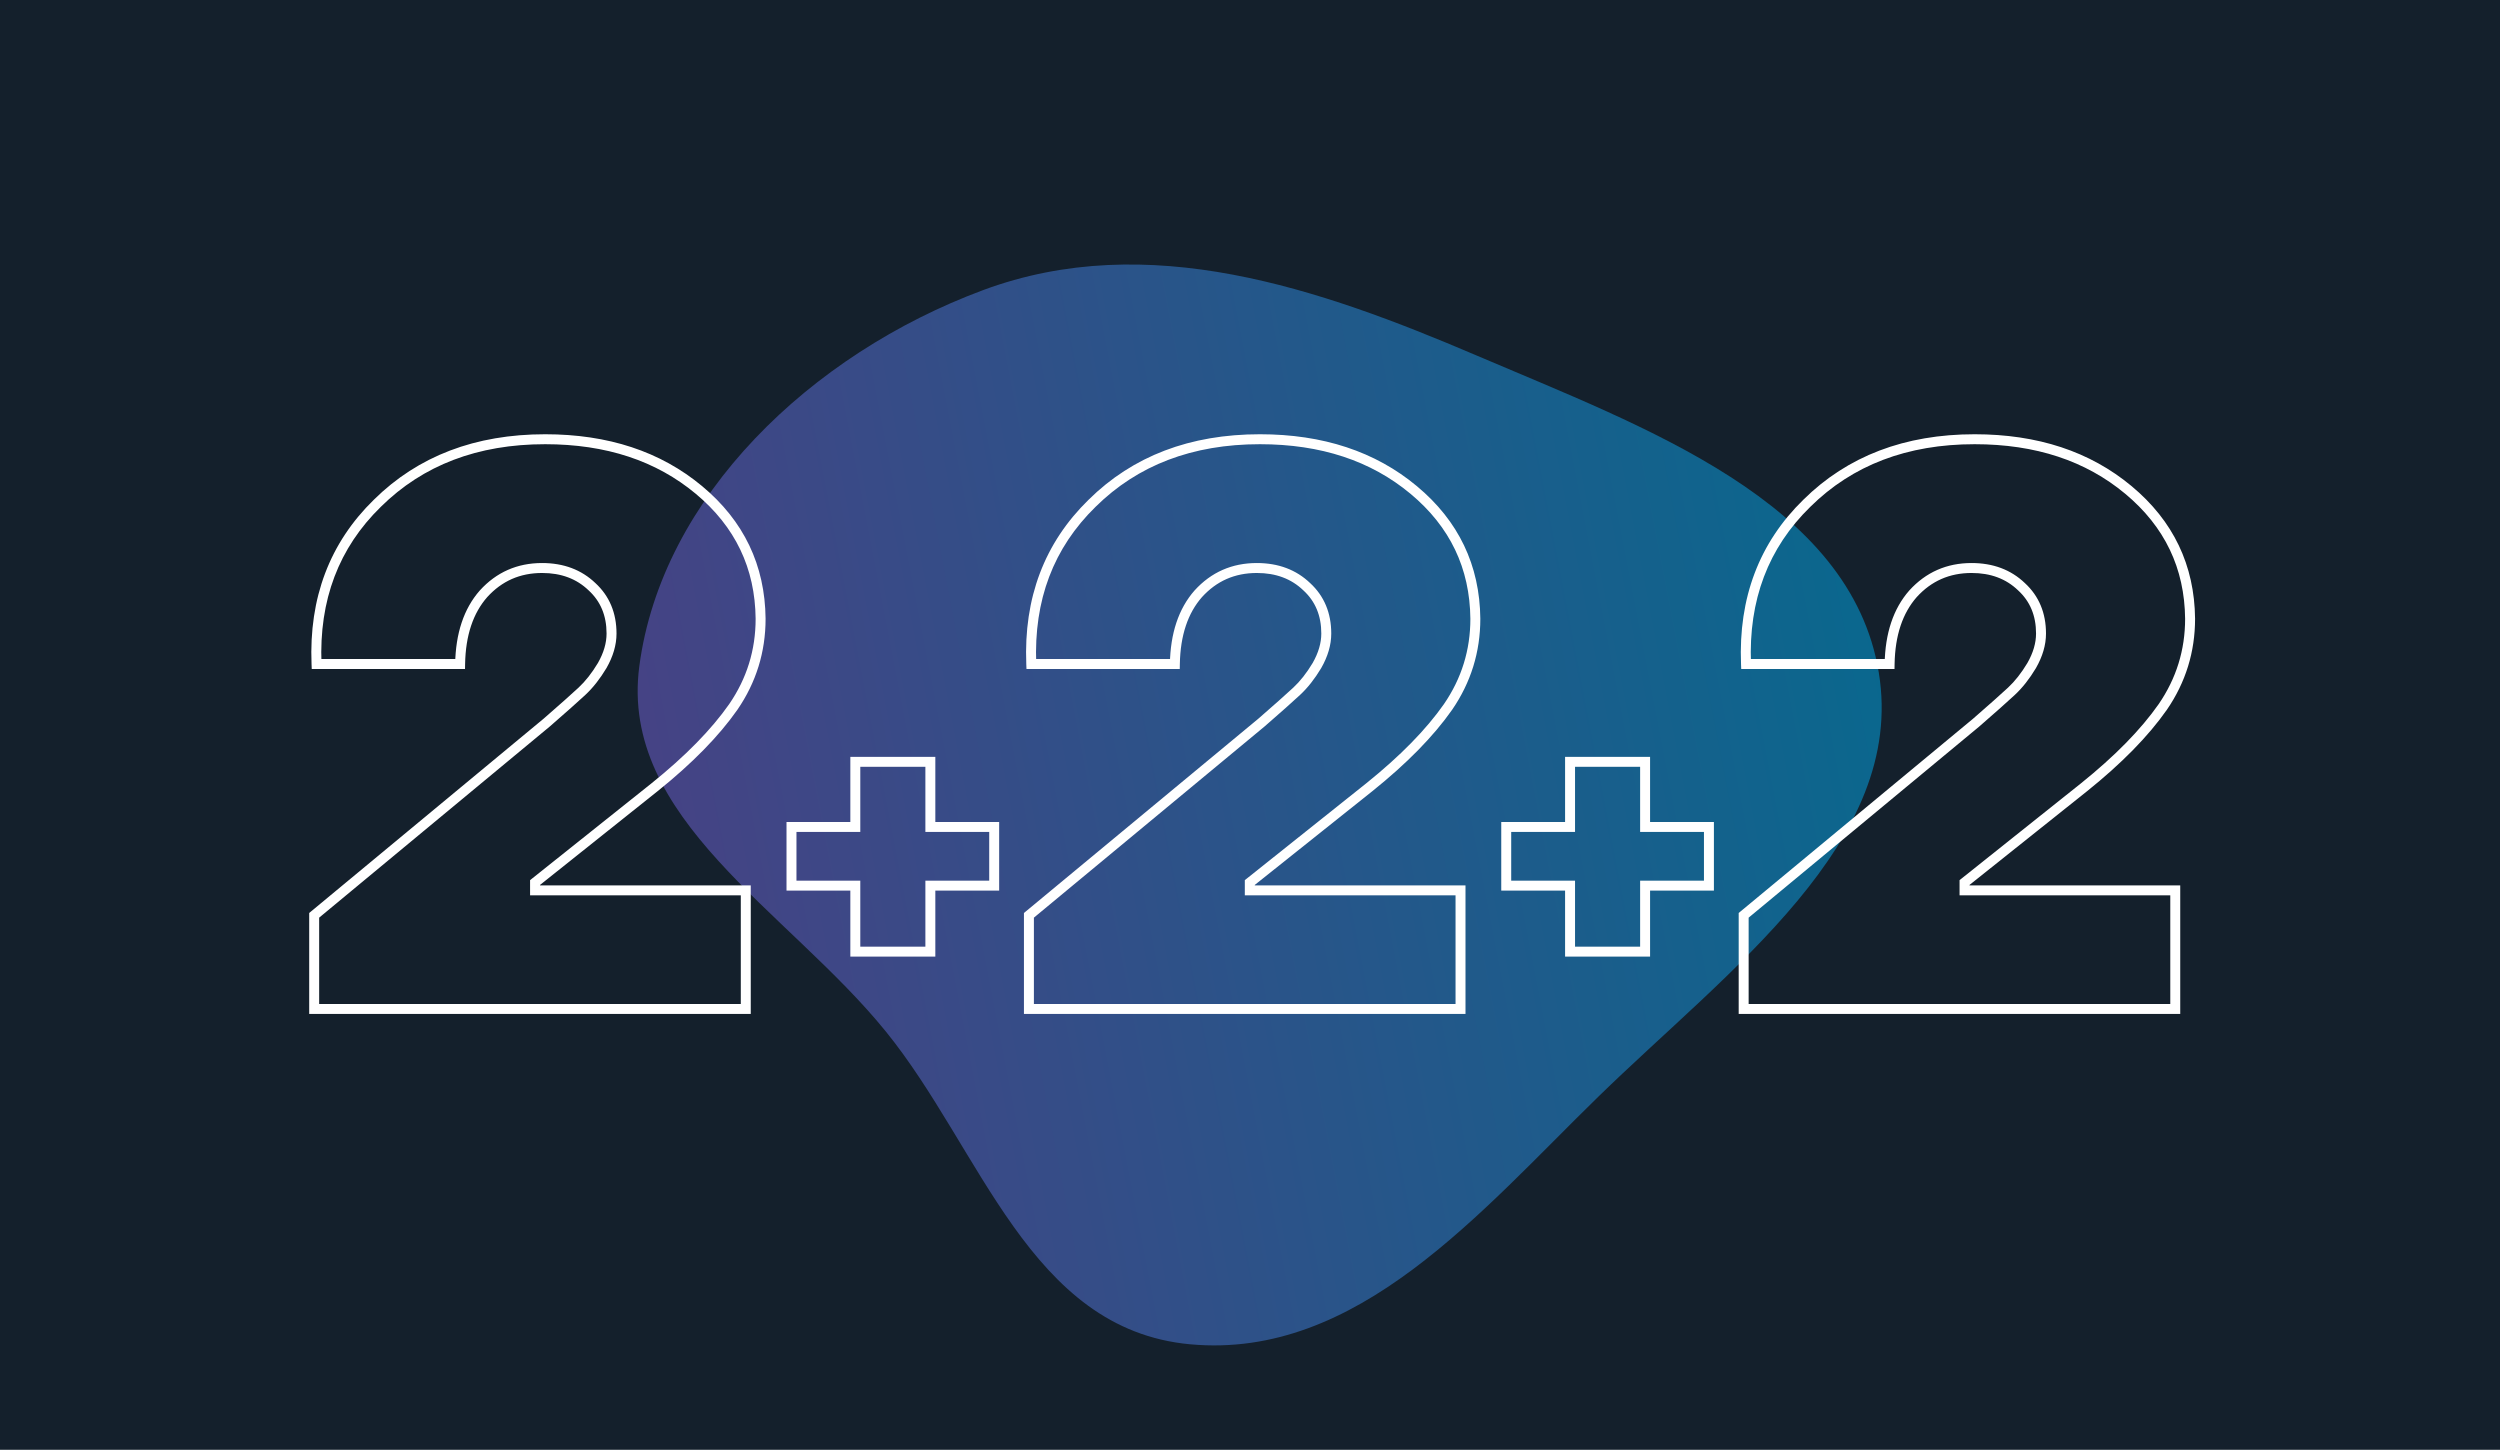
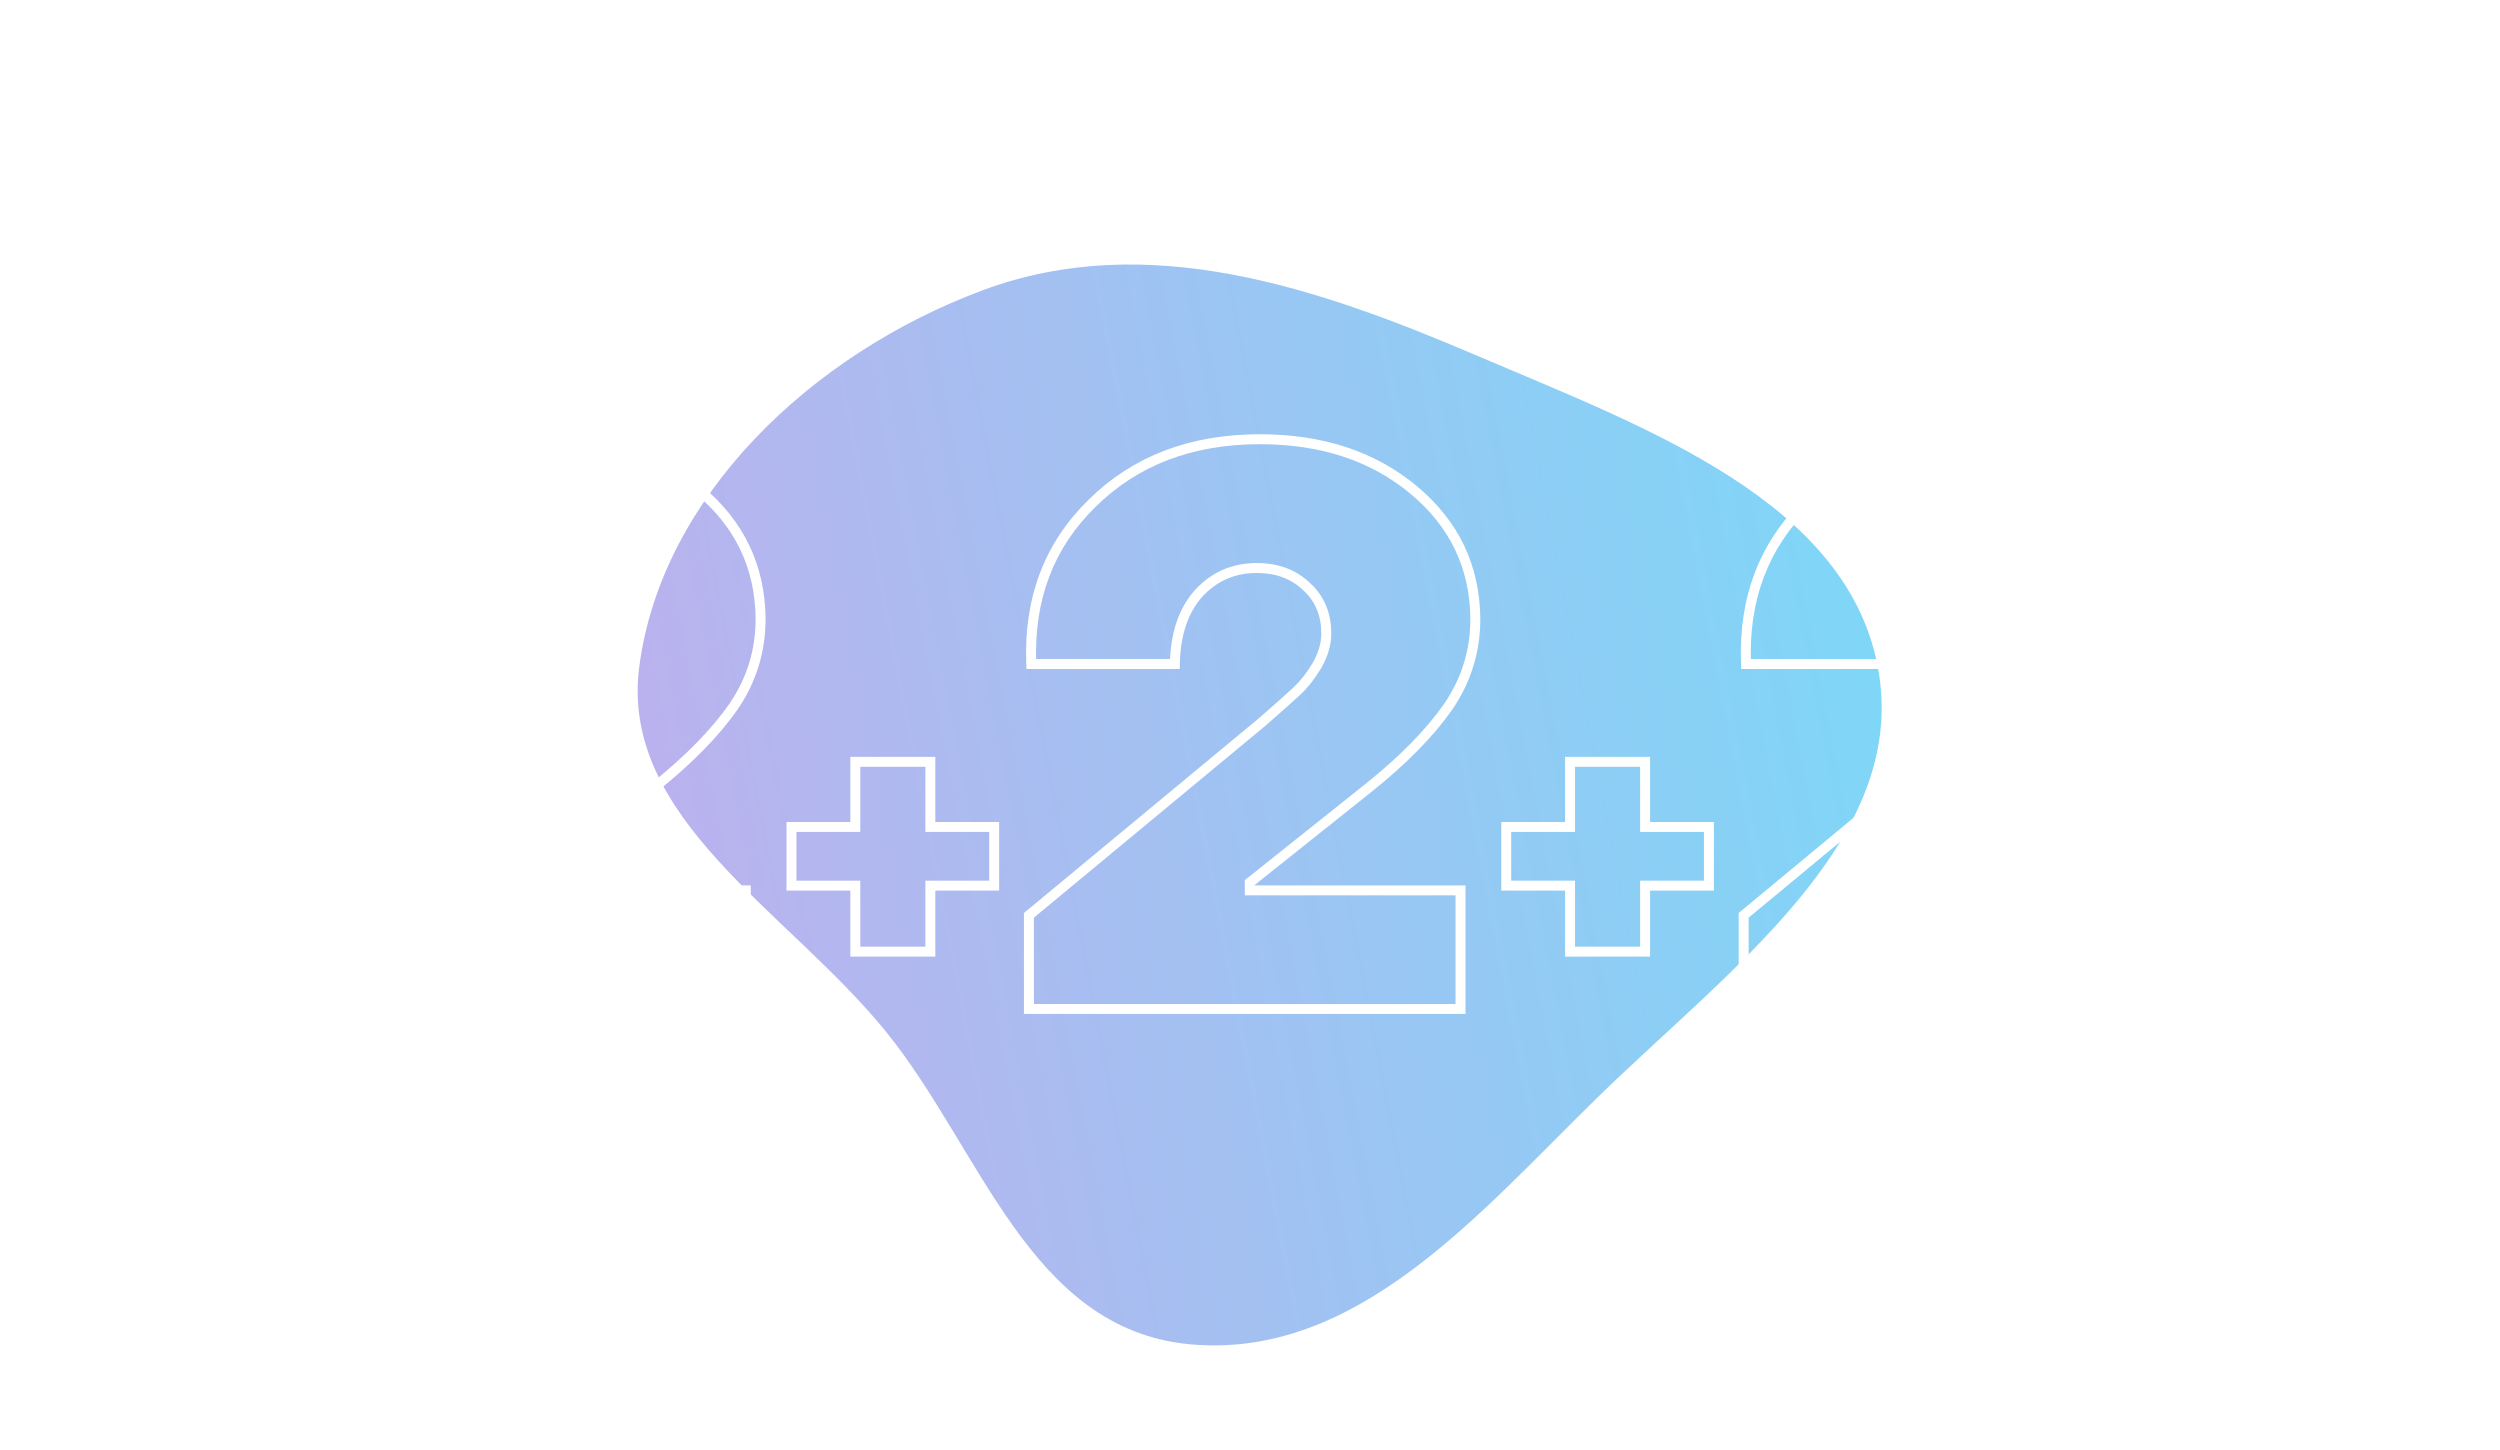
<svg xmlns="http://www.w3.org/2000/svg" width="757" height="439" viewBox="0 0 757 439" fill="none">
  <g clip-path="url(#clip0_412_2)">
    <rect width="757" height="439" fill="white" />
-     <rect width="757" height="439" fill="#14202C" />
    <g opacity="0.5" filter="url(#filter0_f_412_2)">
      <path fill-rule="evenodd" clip-rule="evenodd" d="M568.903 203.681C577.298 254.894 523.289 293.729 483.918 332.129C448.234 366.933 411.041 411.724 360.387 407.053C311.623 402.557 297.212 348.009 268.147 312.233C238.504 275.745 187.501 247.881 193.584 201.735C200.343 150.458 245.452 107.23 297.726 87.831C347.611 69.319 399.441 87.279 447.121 107.648C498.268 129.499 560.406 151.841 568.903 203.681Z" fill="url(#paint0_linear_412_2)" />
    </g>
    <path d="M95.133 305.517H93.626V307.024H95.133V305.517ZM95.133 277.158L94.171 275.998L93.626 276.45V277.158H95.133ZM165.558 218.786L166.52 219.946L166.534 219.934L166.548 219.922L165.558 218.786ZM176.193 209.332L177.218 210.437L176.193 209.332ZM182.337 201.534L183.629 202.309L183.638 202.295L183.646 202.281L182.337 201.534ZM179.265 177.665L178.221 178.752L178.233 178.763L178.245 178.774L179.265 177.665ZM146.416 179.792L145.301 178.778L145.292 178.787L145.284 178.797L146.416 179.792ZM139.326 201.061V202.568H140.807L140.833 201.087L139.326 201.061ZM95.842 201.061L94.336 201.121L94.394 202.568H95.842V201.061ZM114.275 152.378L115.328 153.456L115.334 153.45L114.275 152.378ZM211.642 148.36L210.677 149.518L211.642 148.36ZM230.311 187.354H231.818V187.347L231.818 187.339L230.311 187.354ZM222.04 214.059L223.275 214.923L223.283 214.912L222.04 214.059ZM198.171 238.401L199.111 239.579L199.115 239.576L198.171 238.401ZM162.013 267.232L161.074 266.054L160.506 266.507V267.232H162.013ZM162.013 269.596H160.506V271.103H162.013V269.596ZM225.821 269.596H227.328V268.089H225.821V269.596ZM225.821 305.517V307.024H227.328V305.517H225.821ZM96.64 305.517V277.158H93.626V305.517H96.64ZM96.094 278.318L166.52 219.946L164.596 217.625L94.171 275.998L96.094 278.318ZM166.548 219.922C171.433 215.667 174.994 212.502 177.218 210.437L175.167 208.228C172.98 210.259 169.451 213.397 164.568 217.649L166.548 219.922ZM177.218 210.437C179.548 208.274 181.681 205.556 183.629 202.309L181.045 200.758C179.212 203.814 177.249 206.295 175.167 208.228L177.218 210.437ZM183.646 202.281C185.639 198.793 186.68 195.307 186.68 191.844H183.666C183.666 194.683 182.817 197.658 181.029 200.786L183.646 202.281ZM186.68 191.844C186.68 185.635 184.564 180.492 180.285 176.556L178.245 178.774C181.844 182.085 183.666 186.394 183.666 191.844H186.68ZM180.309 176.578C176.053 172.492 170.621 170.486 164.14 170.486V173.5C169.948 173.5 174.599 175.275 178.221 178.752L180.309 176.578ZM164.14 170.486C156.63 170.486 150.316 173.261 145.301 178.778L147.531 180.805C151.969 175.924 157.47 173.5 164.14 173.5V170.486ZM145.284 178.797C140.416 184.336 137.981 191.805 137.819 201.035L140.833 201.087C140.986 192.356 143.277 185.646 147.548 180.786L145.284 178.797ZM139.326 199.554H95.842V202.568H139.326V199.554ZM97.347 201.001C96.575 181.696 102.583 165.894 115.328 153.456L113.223 151.299C99.814 164.385 93.533 181.038 94.336 201.121L97.347 201.001ZM115.334 153.45C128.091 140.847 144.629 134.506 165.085 134.506V131.492C143.949 131.492 126.613 138.071 113.216 151.306L115.334 153.45ZM165.085 134.506C183.545 134.506 198.704 139.54 210.677 149.518L212.606 147.203C200.001 136.698 184.123 131.492 165.085 131.492V134.506ZM210.677 149.518C222.632 159.481 228.652 172.064 228.805 187.369L231.818 187.339C231.656 171.134 225.229 157.721 212.606 147.203L210.677 149.518ZM228.805 187.354C228.805 196.819 226.139 205.423 220.798 213.206L223.283 214.912C228.97 206.625 231.818 197.426 231.818 187.354H228.805ZM220.806 213.195C215.398 220.92 207.554 228.933 197.228 237.226L199.115 239.576C209.585 231.168 217.654 222.953 223.275 214.923L220.806 213.195ZM197.232 237.222L161.074 266.054L162.953 268.411L199.111 239.579L197.232 237.222ZM160.506 267.232V269.596H163.52V267.232H160.506ZM162.013 271.103H225.821V268.089H162.013V271.103ZM224.314 269.596V305.517H227.328V269.596H224.314ZM225.821 304.01H95.133V307.024H225.821V304.01ZM258.99 288.149H257.483V289.656H258.99V288.149ZM258.99 268.169H260.497V266.662H258.99V268.169ZM239.663 268.169H238.156V269.676H239.663V268.169ZM239.663 250.408V248.902H238.156V250.408H239.663ZM258.99 250.408V251.915H260.497V250.408H258.99ZM258.99 230.689V229.182H257.483V230.689H258.99ZM281.713 230.689H283.219V229.182H281.713V230.689ZM281.713 250.408H280.206V251.915H281.713V250.408ZM301.04 250.408H302.547V248.902H301.04V250.408ZM301.04 268.169V269.676H302.547V268.169H301.04ZM281.713 268.169V266.662H280.206V268.169H281.713ZM281.713 288.149V289.656H283.219V288.149H281.713ZM260.497 288.149V268.169H257.483V288.149H260.497ZM258.99 266.662H239.663V269.676H258.99V266.662ZM241.17 268.169V250.408H238.156V268.169H241.17ZM239.663 251.915H258.99V248.902H239.663V251.915ZM260.497 250.408V230.689H257.483V250.408H260.497ZM258.99 232.196H281.713V229.182H258.99V232.196ZM280.206 230.689V250.408H283.219V230.689H280.206ZM281.713 251.915H301.04V248.902H281.713V251.915ZM299.533 250.408V268.169H302.547V250.408H299.533ZM301.04 266.662H281.713V269.676H301.04V266.662ZM280.206 268.169V288.149H283.219V268.169H280.206ZM281.713 286.642H258.99V289.656H281.713V286.642ZM311.557 305.517H310.05V307.024H311.557V305.517ZM311.557 277.158L310.595 275.998L310.05 276.45V277.158H311.557ZM381.982 218.786L382.944 219.946L382.958 219.934L382.972 219.922L381.982 218.786ZM392.617 209.332L393.642 210.437L392.617 209.332ZM398.761 201.534L400.053 202.309L400.062 202.295L400.07 202.281L398.761 201.534ZM395.689 177.665L394.645 178.752L394.657 178.763L394.669 178.774L395.689 177.665ZM362.84 179.792L361.725 178.778L361.716 178.787L361.708 178.797L362.84 179.792ZM355.75 201.061V202.568H357.231L357.257 201.087L355.75 201.061ZM312.266 201.061L310.76 201.121L310.818 202.568H312.266V201.061ZM330.699 152.378L331.752 153.456L331.758 153.45L330.699 152.378ZM428.066 148.36L427.101 149.518L428.066 148.36ZM446.736 187.354H448.242V187.347L448.242 187.339L446.736 187.354ZM438.464 214.059L439.699 214.923L439.707 214.912L438.464 214.059ZM414.595 238.401L415.535 239.579L415.539 239.576L414.595 238.401ZM378.437 267.232L377.498 266.054L376.93 266.507V267.232H378.437ZM378.437 269.596H376.93V271.103H378.437V269.596ZM442.245 269.596H443.752V268.089H442.245V269.596ZM442.245 305.517V307.024H443.752V305.517H442.245ZM313.064 305.517V277.158H310.05V305.517H313.064ZM312.518 278.318L382.944 219.946L381.02 217.625L310.595 275.998L312.518 278.318ZM382.972 219.922C387.858 215.667 391.418 212.502 393.642 210.437L391.591 208.228C389.404 210.259 385.875 213.397 380.992 217.649L382.972 219.922ZM393.642 210.437C395.972 208.274 398.105 205.556 400.053 202.309L397.469 200.758C395.636 203.814 393.673 206.295 391.591 208.228L393.642 210.437ZM400.07 202.281C402.063 198.793 403.104 195.307 403.104 191.844H400.09C400.09 194.683 399.241 197.658 397.453 200.786L400.07 202.281ZM403.104 191.844C403.104 185.635 400.988 180.492 396.709 176.556L394.669 178.774C398.268 182.085 400.09 186.394 400.09 191.844H403.104ZM396.733 176.578C392.477 172.492 387.045 170.486 380.564 170.486V173.5C386.372 173.5 391.023 175.275 394.645 178.752L396.733 176.578ZM380.564 170.486C373.054 170.486 366.74 173.261 361.725 178.778L363.955 180.805C368.393 175.924 373.895 173.5 380.564 173.5V170.486ZM361.708 178.797C356.84 184.336 354.405 191.805 354.243 201.035L357.257 201.087C357.41 192.356 359.701 185.646 363.972 180.786L361.708 178.797ZM355.75 199.554H312.266V202.568H355.75V199.554ZM313.772 201.001C312.999 181.696 319.007 165.894 331.752 153.456L329.647 151.299C316.238 164.385 309.957 181.038 310.76 201.121L313.772 201.001ZM331.758 153.45C344.515 140.847 361.053 134.506 381.509 134.506V131.492C360.373 131.492 343.037 138.071 329.64 151.306L331.758 153.45ZM381.509 134.506C399.969 134.506 415.128 139.54 427.101 149.518L429.03 147.203C416.426 136.698 400.547 131.492 381.509 131.492V134.506ZM427.101 149.518C439.056 159.481 445.076 172.064 445.229 187.369L448.242 187.339C448.08 171.134 441.653 157.721 429.03 147.203L427.101 149.518ZM445.229 187.354C445.229 196.819 442.563 205.423 437.222 213.206L439.707 214.912C445.394 206.625 448.242 197.426 448.242 187.354H445.229ZM437.23 213.195C431.822 220.92 423.978 228.933 413.652 237.226L415.539 239.576C426.009 231.168 434.078 222.953 439.699 214.923L437.23 213.195ZM413.656 237.222L377.498 266.054L379.377 268.411L415.535 239.579L413.656 237.222ZM376.93 267.232V269.596H379.944V267.232H376.93ZM378.437 271.103H442.245V268.089H378.437V271.103ZM440.738 269.596V305.517H443.752V269.596H440.738ZM442.245 304.01H311.557V307.024H442.245V304.01ZM475.414 288.149H473.907V289.656H475.414V288.149ZM475.414 268.169H476.921V266.662H475.414V268.169ZM456.087 268.169H454.58V269.676H456.087V268.169ZM456.087 250.408V248.902H454.58V250.408H456.087ZM475.414 250.408V251.915H476.921V250.408H475.414ZM475.414 230.689V229.182H473.907V230.689H475.414ZM498.137 230.689H499.644V229.182H498.137V230.689ZM498.137 250.408H496.63V251.915H498.137V250.408ZM517.464 250.408H518.971V248.902H517.464V250.408ZM517.464 268.169V269.676H518.971V268.169H517.464ZM498.137 268.169V266.662H496.63V268.169H498.137ZM498.137 288.149V289.656H499.644V288.149H498.137ZM476.921 288.149V268.169H473.907V288.149H476.921ZM475.414 266.662H456.087V269.676H475.414V266.662ZM457.594 268.169V250.408H454.58V268.169H457.594ZM456.087 251.915H475.414V248.902H456.087V251.915ZM476.921 250.408V230.689H473.907V250.408H476.921ZM475.414 232.196H498.137V229.182H475.414V232.196ZM496.63 230.689V250.408H499.644V230.689H496.63ZM498.137 251.915H517.464V248.902H498.137V251.915ZM515.957 250.408V268.169H518.971V250.408H515.957ZM517.464 266.662H498.137V269.676H517.464V266.662ZM496.63 268.169V288.149H499.644V268.169H496.63ZM498.137 286.642H475.414V289.656H498.137V286.642ZM527.981 305.517H526.474V307.024H527.981V305.517ZM527.981 277.158L527.019 275.998L526.474 276.45V277.158H527.981ZM598.406 218.786L599.368 219.946L599.382 219.934L599.396 219.922L598.406 218.786ZM609.041 209.332L610.066 210.437L609.041 209.332ZM615.185 201.534L616.478 202.309L616.486 202.295L616.494 202.281L615.185 201.534ZM612.113 177.665L611.07 178.752L611.081 178.763L611.093 178.774L612.113 177.665ZM579.264 179.792L578.149 178.778L578.14 178.787L578.132 178.797L579.264 179.792ZM572.174 201.061V202.568H573.655L573.681 201.087L572.174 201.061ZM528.69 201.061L527.184 201.121L527.242 202.568H528.69V201.061ZM547.123 152.378L548.176 153.456L548.182 153.45L547.123 152.378ZM644.49 148.36L643.525 149.518L644.49 148.36ZM663.16 187.354H664.667V187.347L664.667 187.339L663.16 187.354ZM654.888 214.059L656.123 214.923L656.131 214.912L654.888 214.059ZM631.019 238.401L631.959 239.579L631.963 239.576L631.019 238.401ZM594.861 267.232L593.922 266.054L593.354 266.507V267.232H594.861ZM594.861 269.596H593.354V271.103H594.861V269.596ZM658.669 269.596H660.176V268.089H658.669V269.596ZM658.669 305.517V307.024H660.176V305.517H658.669ZM529.488 305.517V277.158H526.474V305.517H529.488ZM528.943 278.318L599.368 219.946L597.445 217.625L527.019 275.998L528.943 278.318ZM599.396 219.922C604.282 215.667 607.842 212.502 610.066 210.437L608.016 208.228C605.828 210.259 602.299 213.397 597.416 217.649L599.396 219.922ZM610.066 210.437C612.396 208.274 614.529 205.556 616.478 202.309L613.893 200.758C612.06 203.814 610.097 206.295 608.016 208.228L610.066 210.437ZM616.494 202.281C618.487 198.793 619.528 195.307 619.528 191.844H616.514C616.514 194.683 615.665 197.658 613.877 200.786L616.494 202.281ZM619.528 191.844C619.528 185.635 617.412 180.492 613.133 176.556L611.093 178.774C614.692 182.085 616.514 186.394 616.514 191.844H619.528ZM613.157 176.578C608.901 172.492 603.469 170.486 596.988 170.486V173.5C602.797 173.5 607.447 175.275 611.07 178.752L613.157 176.578ZM596.988 170.486C589.478 170.486 583.164 173.261 578.149 178.778L580.379 180.805C584.817 175.924 590.319 173.5 596.988 173.5V170.486ZM578.132 178.797C573.264 184.336 570.829 191.805 570.667 201.035L573.681 201.087C573.834 192.356 576.125 185.646 580.396 180.786L578.132 178.797ZM572.174 199.554H528.69V202.568H572.174V199.554ZM530.196 201.001C529.423 181.696 535.431 165.894 548.176 153.456L546.071 151.299C532.663 164.385 526.381 181.038 527.184 201.121L530.196 201.001ZM548.182 153.45C560.939 140.847 577.477 134.506 597.934 134.506V131.492C576.797 131.492 559.461 138.071 546.064 151.306L548.182 153.45ZM597.934 134.506C616.393 134.506 631.552 139.54 643.525 149.518L645.455 147.203C632.85 136.698 616.971 131.492 597.934 131.492V134.506ZM643.525 149.518C655.481 159.481 661.5 172.064 661.653 187.369L664.667 187.339C664.504 171.134 658.077 157.721 645.455 147.203L643.525 149.518ZM661.653 187.354C661.653 196.819 658.987 205.423 653.646 213.206L656.131 214.912C661.818 206.625 664.667 197.426 664.667 187.354H661.653ZM653.654 213.195C648.246 220.92 640.402 228.933 630.076 237.226L631.963 239.576C642.433 231.168 650.502 222.953 656.123 214.923L653.654 213.195ZM630.08 237.222L593.922 266.054L595.801 268.411L631.959 239.579L630.08 237.222ZM593.354 267.232V269.596H596.368V267.232H593.354ZM594.861 271.103H658.669V268.089H594.861V271.103ZM657.162 269.596V305.517H660.176V269.596H657.162ZM658.669 304.01H527.981V307.024H658.669V304.01Z" fill="white" />
  </g>
  <defs>
    <filter id="filter0_f_412_2" x="46.594" y="-66.396" width="669.672" height="620.278" filterUnits="userSpaceOnUse" color-interpolation-filters="sRGB">
      <feFlood flood-opacity="0" result="BackgroundImageFix" />
      <feBlend mode="normal" in="SourceGraphic" in2="BackgroundImageFix" result="shape" />
      <feGaussianBlur stdDeviation="73.246" result="effect1_foregroundBlur_412_2" />
    </filter>
    <linearGradient id="paint0_linear_412_2" x1="568.621" y1="202.07" x2="204.203" y2="272.231" gradientUnits="userSpaceOnUse">
      <stop stop-color="#00AEEF" />
      <stop offset="1" stop-color="#7665DD" />
    </linearGradient>
    <clipPath id="clip0_412_2">
      <rect width="757" height="439" fill="white" />
    </clipPath>
  </defs>
</svg>